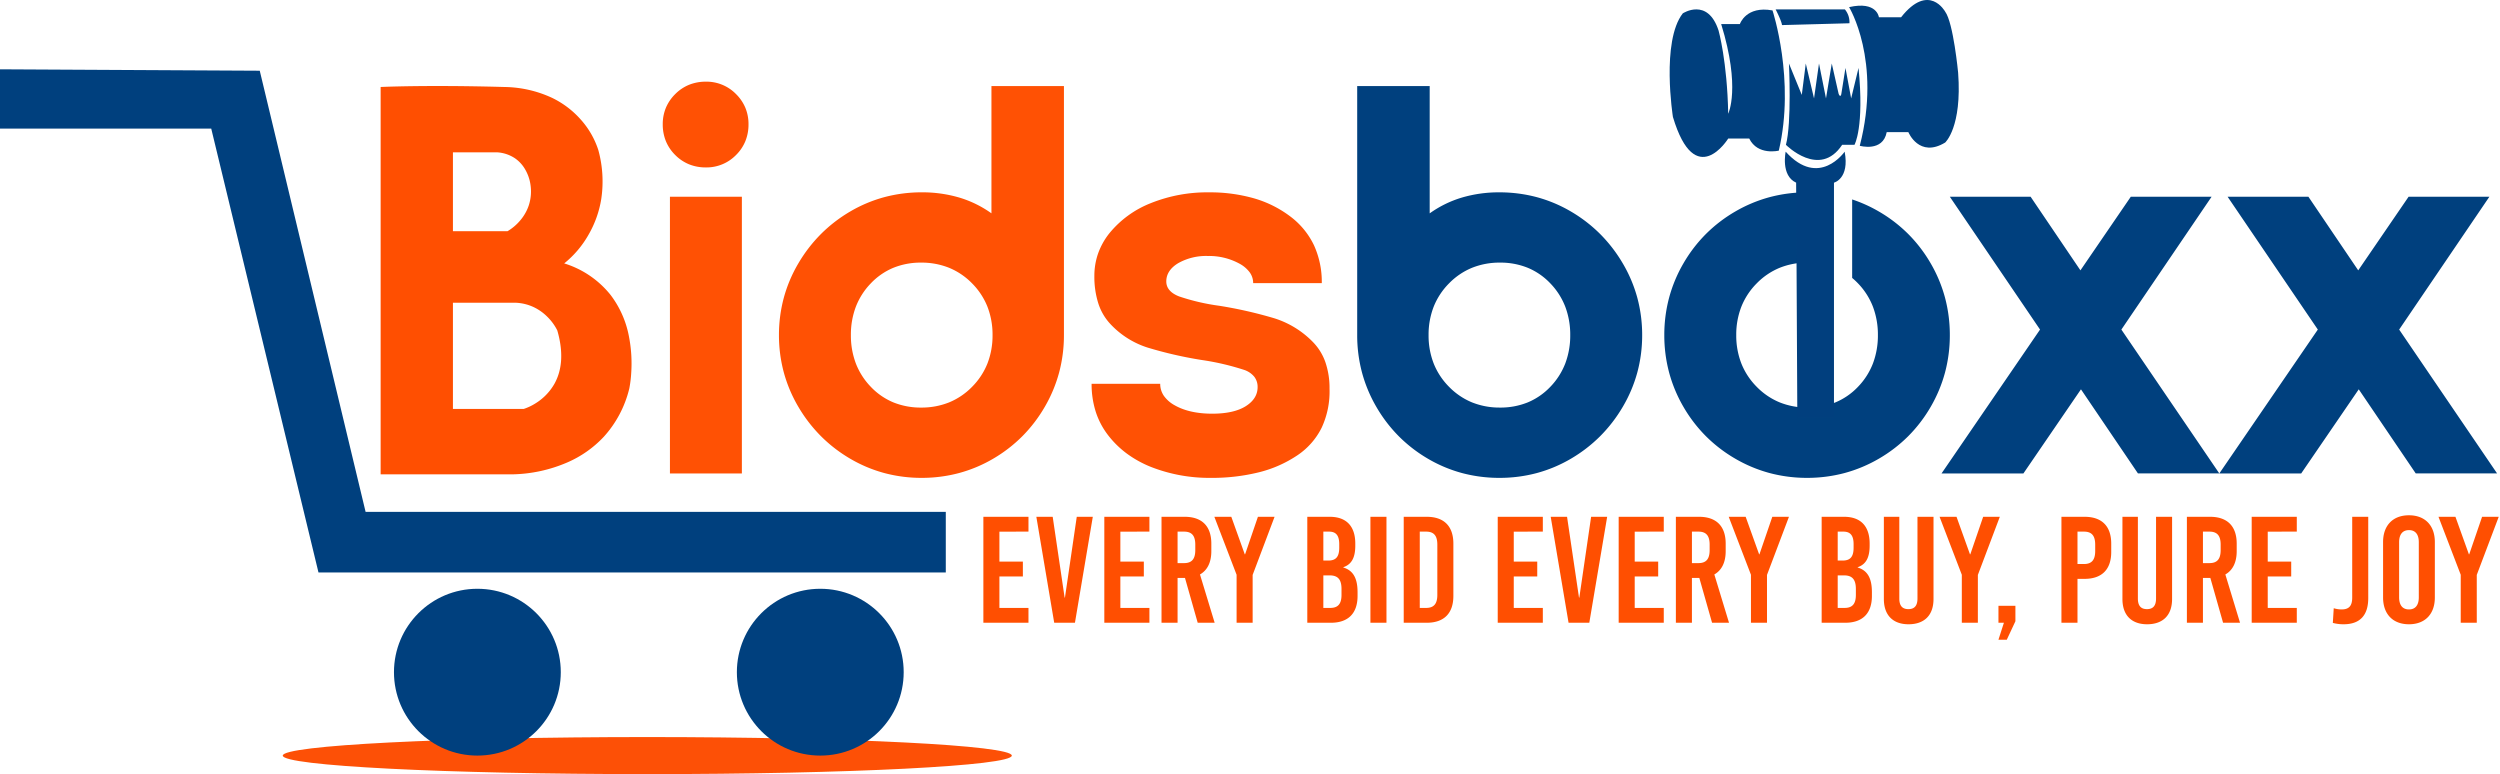
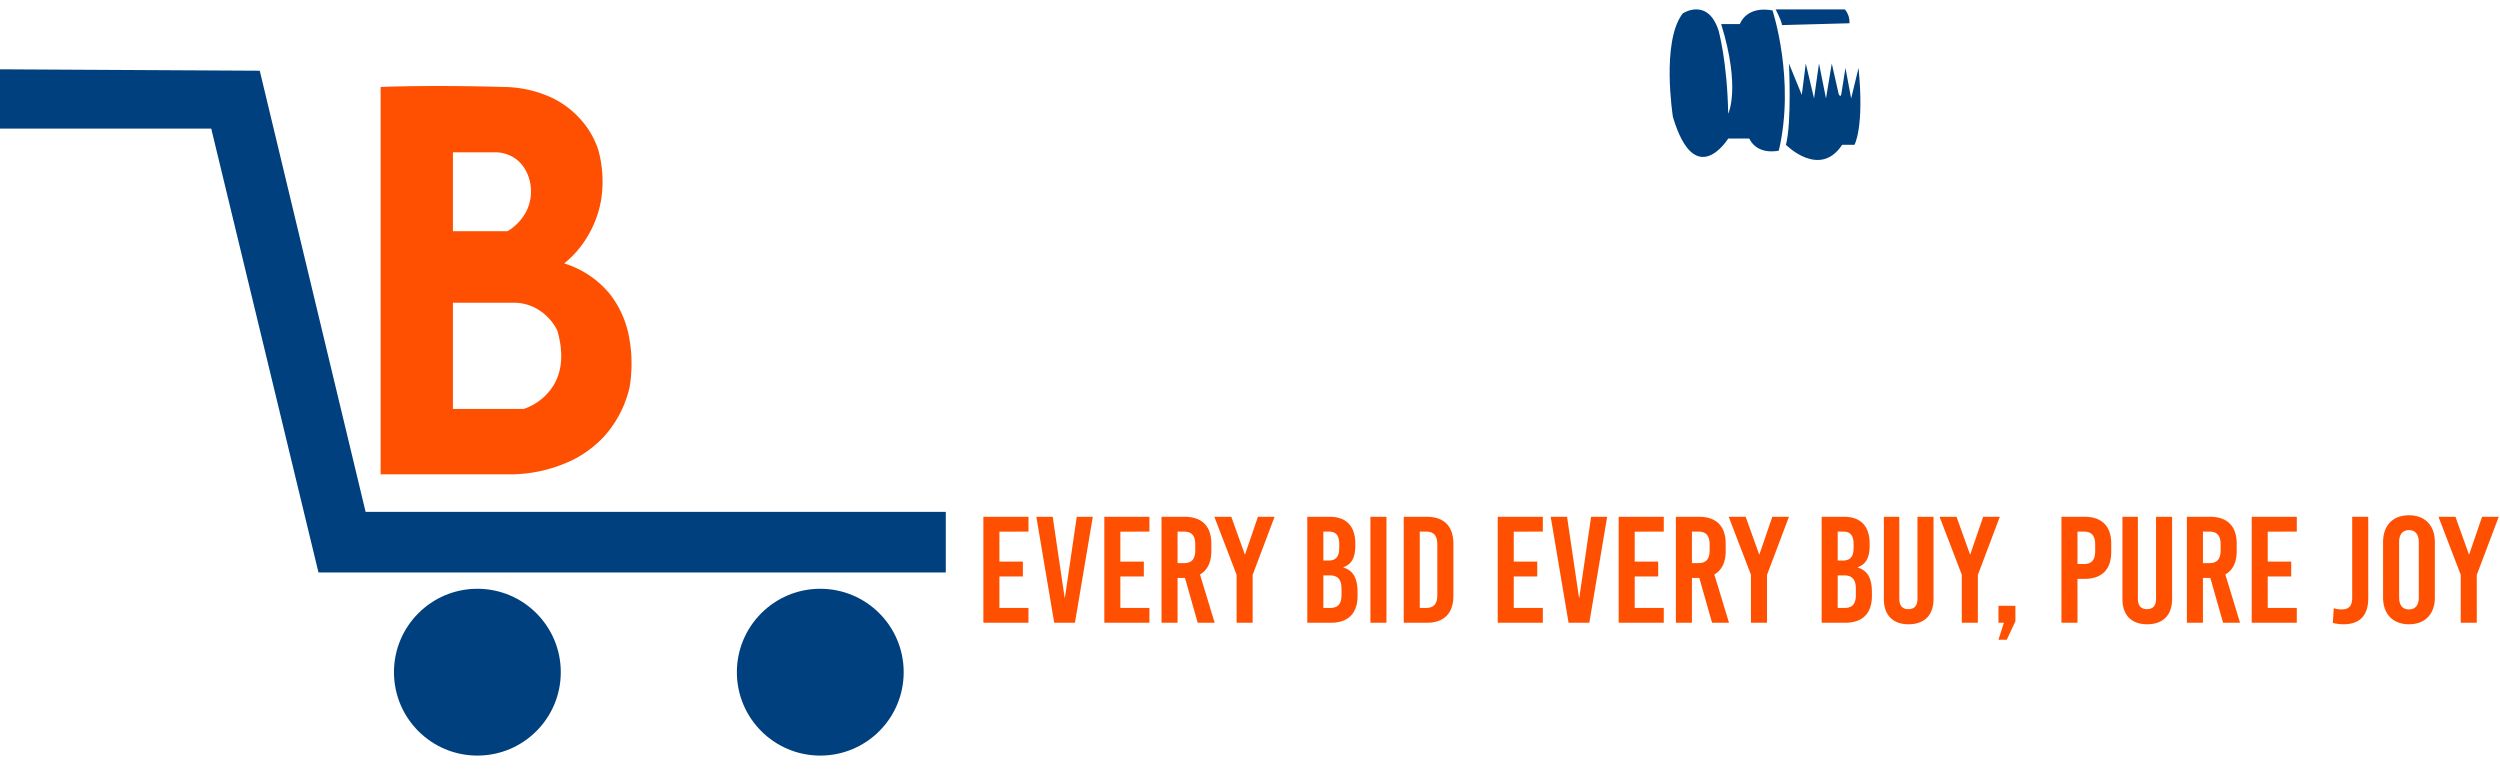
<svg xmlns="http://www.w3.org/2000/svg" width="809.274" height="250.592" viewBox="0 0 809.274 250.592">
  <g id="Group_236" data-name="Group 236" transform="translate(-134.468 -475.408)">
    <g id="Group_234" data-name="Group 234" transform="translate(-1 309)">
      <g id="Group_231" data-name="Group 231">
-         <ellipse id="Ellipse_14" data-name="Ellipse 14" cx="118" cy="6" rx="118" ry="6" transform="translate(227 405)" fill="#fd5006" />
        <path id="Path_351" data-name="Path 351" d="M6085.468,1550.843v19.2h68.38l34.717,143.68H6391.63v-19.615H6203.817L6169.551,1551.3Z" transform="translate(-5950 -1362)" fill="#00407e" />
        <circle id="Ellipse_12" data-name="Ellipse 12" cx="27" cy="27" r="27" transform="translate(263 357)" fill="#00407e" />
        <circle id="Ellipse_13" data-name="Ellipse 13" cx="27" cy="27" r="27" transform="translate(374 357)" fill="#00407e" />
      </g>
      <g id="Group_233" data-name="Group 233">
        <g id="Group_232" data-name="Group 232">
-           <path id="Subtraction_11" data-name="Subtraction 11" d="M-5772.663-983.745a51.637,51.637,0,0,1-19.167-3.493,35.192,35.192,0,0,1-7.9-4.344,30.838,30.838,0,0,1-6.157-6.046,24.861,24.861,0,0,1-3.964-7.59,29.547,29.547,0,0,1-1.32-8.979h22.211a6.807,6.807,0,0,0,1.187,3.9,10.4,10.4,0,0,0,3.56,3.091c3.152,1.783,7.22,2.686,12.091,2.686,4.636,0,8.283-.814,10.838-2.419s3.851-3.683,3.851-6.179a5.347,5.347,0,0,0-1.076-3.359,7.137,7.137,0,0,0-3.224-2.2,82.7,82.7,0,0,0-13.793-3.224,130.581,130.581,0,0,1-17.553-4.03,28.147,28.147,0,0,1-12.092-7.7,17.663,17.663,0,0,1-3.828-6.6,28.522,28.522,0,0,1-1.276-8.89,21.843,21.843,0,0,1,1.231-7.321,22.752,22.752,0,0,1,3.693-6.56,32.79,32.79,0,0,1,13.345-9.673,48.861,48.861,0,0,1,18.809-3.493,51.752,51.752,0,0,1,14.644,1.948,35.98,35.98,0,0,1,11.688,5.844,25.267,25.267,0,0,1,7.658,9.292,28.552,28.552,0,0,1,2.551,12.293h-22.212a5.909,5.909,0,0,0-1.1-3.449,9.988,9.988,0,0,0-3.291-2.822,20.515,20.515,0,0,0-10.3-2.507,18.328,18.328,0,0,0-9.584,2.328c-2.555,1.546-3.851,3.535-3.851,5.912,0,2.139,1.386,3.766,4.12,4.837a69.269,69.269,0,0,0,13.076,3.045,138.823,138.823,0,0,1,17.733,4.03,29.983,29.983,0,0,1,12.539,7.7,17.589,17.589,0,0,1,4.03,6.516,25.785,25.785,0,0,1,1.345,8.621,27.767,27.767,0,0,1-2.53,12.561A23.081,23.081,0,0,1-5744.63-991a39.322,39.322,0,0,1-12.336,5.441,63.009,63.009,0,0,1-15.7,1.814Zm-93.5,0a46.643,46.643,0,0,1-12.047-1.545,44.942,44.942,0,0,1-11.061-4.635,46.9,46.9,0,0,1-9.493-7.3,47.6,47.6,0,0,1-7.345-9.539,45.288,45.288,0,0,1-4.7-11.128,46.3,46.3,0,0,1-1.567-12.068,46.3,46.3,0,0,1,1.567-12.069,45.26,45.26,0,0,1,4.7-11.129,47.656,47.656,0,0,1,7.346-9.538,46.922,46.922,0,0,1,9.494-7.3,44.927,44.927,0,0,1,11.061-4.635,46.673,46.673,0,0,1,12.047-1.545,42.2,42.2,0,0,1,12.181,1.7,35.25,35.25,0,0,1,10.388,5.1v-41.2h23.466v80.607a46.883,46.883,0,0,1-1.544,12.068,45.624,45.624,0,0,1-4.635,11.128,46.757,46.757,0,0,1-7.277,9.539,46.308,46.308,0,0,1-9.471,7.3,44.919,44.919,0,0,1-11.062,4.635,46.632,46.632,0,0,1-12.053,1.554Zm-.179-69.681a23.51,23.51,0,0,0-9,1.68,21.419,21.419,0,0,0-7.3,5.038,22.587,22.587,0,0,0-4.836,7.545,25.522,25.522,0,0,0-1.612,9.2,25.512,25.512,0,0,0,1.613,9.2,22.6,22.6,0,0,0,4.835,7.546,21.41,21.41,0,0,0,7.3,5.039,23.521,23.521,0,0,0,9,1.679,23.852,23.852,0,0,0,9.045-1.679,22.216,22.216,0,0,0,7.435-5.038,22.518,22.518,0,0,0,4.97-7.546,24.911,24.911,0,0,0,1.657-9.2,24.929,24.929,0,0,0-1.657-9.2,22.518,22.518,0,0,0-4.97-7.545,22.224,22.224,0,0,0-7.436-5.038,23.848,23.848,0,0,0-9.049-1.68Zm-58.039,68.248h-23.286v-89.564h23.286Zm-11.643-99.056a14.414,14.414,0,0,1-5.44-1.008,13.582,13.582,0,0,1-4.5-3.023,13.588,13.588,0,0,1-3.024-4.5,14.4,14.4,0,0,1-1.008-5.441,13.832,13.832,0,0,1,1.008-5.306,13.728,13.728,0,0,1,3.024-4.456,13.562,13.562,0,0,1,4.5-3.023,14.414,14.414,0,0,1,5.44-1.008,13.353,13.353,0,0,1,9.763,4.03,13.716,13.716,0,0,1,3.022,4.456,13.813,13.813,0,0,1,1.008,5.306,14.4,14.4,0,0,1-1.008,5.441,13.589,13.589,0,0,1-3.022,4.5,13.354,13.354,0,0,1-9.766,4.031Z" transform="translate(6300 1304.843)" fill="#ff5104" stroke="rgba(0,0,0,0)" stroke-miterlimit="10" stroke-width="1" />
          <path id="Subtraction_12" data-name="Subtraction 12" d="M-5907.584-986.287c-.312,0-.491-.006-.511-.007H-5950v-125.388h.032c1.186-.053,7.648-.316,18.419-.316,6.889,0,14.153.107,21.59.318a37.7,37.7,0,0,1,15.395,3.488,29.432,29.432,0,0,1,9.272,6.974,27.516,27.516,0,0,1,5.75,9.923,38.284,38.284,0,0,1,.953,15.9,33.721,33.721,0,0,1-4.09,11.493,32.383,32.383,0,0,1-7.9,9.327,30.841,30.841,0,0,1,15.028,10.231,31.959,31.959,0,0,1,5.941,13.482,45.646,45.646,0,0,1,.726,11.746,37.946,37.946,0,0,1-.618,5.024,35.729,35.729,0,0,1-8.27,15.65,35.451,35.451,0,0,1-11.816,8.3A46.951,46.951,0,0,1-5907.584-986.287Zm-19.014-55.562v34.39h22.9a16.9,16.9,0,0,0,3.68-1.72,17.756,17.756,0,0,0,6.3-6.466c2.564-4.639,2.866-10.437.9-17.231a16.594,16.594,0,0,0-3.188-4.383,15.911,15.911,0,0,0-4.265-3.072,15.19,15.19,0,0,0-6.29-1.518Zm0-48.68v25.536h17.669a16.184,16.184,0,0,0,4.265-3.678,14.649,14.649,0,0,0,2.624-4.7,14.553,14.553,0,0,0,.542-6.69,13.706,13.706,0,0,0-1.736-4.965,11.05,11.05,0,0,0-3.27-3.566,11.665,11.665,0,0,0-5.845-1.94Z" transform="translate(6208.685 1306.248)" fill="#ff4f01" />
        </g>
-         <path id="Subtraction_13" data-name="Subtraction 13" d="M-5579.565-983.745a46.9,46.9,0,0,1-12.068-1.545,45.646,45.646,0,0,1-11.128-4.635,46.418,46.418,0,0,1-9.54-7.3,46.358,46.358,0,0,1-7.3-9.538,45.626,45.626,0,0,1-4.635-11.128,46.912,46.912,0,0,1-1.545-12.069,46.884,46.884,0,0,1,1.544-12.068,45.686,45.686,0,0,1,4.636-11.128,46.35,46.35,0,0,1,7.3-9.539,46.362,46.362,0,0,1,9.541-7.3,45.657,45.657,0,0,1,11.128-4.635,46.9,46.9,0,0,1,12.068-1.545,48.1,48.1,0,0,1,7.722.615v23.275a24.211,24.211,0,0,0-7.542-1.141,23.855,23.855,0,0,0-9.045,1.679,22.212,22.212,0,0,0-7.435,5.038,22.521,22.521,0,0,0-4.971,7.546,24.92,24.92,0,0,0-1.657,9.2,24.92,24.92,0,0,0,1.657,9.2,22.523,22.523,0,0,0,4.971,7.546,22.211,22.211,0,0,0,7.435,5.038,23.85,23.85,0,0,0,9.044,1.679,23.521,23.521,0,0,0,9-1.679,21.394,21.394,0,0,0,7.3-5.038,22.584,22.584,0,0,0,4.835-7.546,25.511,25.511,0,0,0,1.612-9.2,25.523,25.523,0,0,0-1.612-9.2,22.583,22.583,0,0,0-4.836-7.546,23.369,23.369,0,0,0-1.885-1.76v-25.408a46,46,0,0,1,8.6,3.881,46.353,46.353,0,0,1,9.538,7.3,46.353,46.353,0,0,1,7.3,9.539,45.644,45.644,0,0,1,4.634,11.128,46.905,46.905,0,0,1,1.545,12.068,46.891,46.891,0,0,1-1.545,12.069,45.626,45.626,0,0,1-4.635,11.128,46.361,46.361,0,0,1-7.3,9.538,46.359,46.359,0,0,1-9.538,7.3,45.641,45.641,0,0,1-11.128,4.635,46.9,46.9,0,0,1-12.067,1.546Zm-99.594,0a46.651,46.651,0,0,1-12.047-1.545,44.931,44.931,0,0,1-11.061-4.635,46.36,46.36,0,0,1-9.472-7.3,46.823,46.823,0,0,1-7.277-9.538,45.609,45.609,0,0,1-4.635-11.128,46.933,46.933,0,0,1-1.544-12.069v-80.606h23.466v41.2a35.239,35.239,0,0,1,10.389-5.106,42.186,42.186,0,0,1,12.182-1.7,46.639,46.639,0,0,1,12.046,1.545,44.962,44.962,0,0,1,11.061,4.635,46.857,46.857,0,0,1,9.494,7.3,47.62,47.62,0,0,1,7.345,9.539,45.217,45.217,0,0,1,4.7,11.128,46.3,46.3,0,0,1,1.566,12.068,46.282,46.282,0,0,1-1.567,12.069,45.255,45.255,0,0,1-4.7,11.128,47.617,47.617,0,0,1-7.344,9.538,46.915,46.915,0,0,1-9.494,7.3,44.936,44.936,0,0,1-11.061,4.635,46.636,46.636,0,0,1-12.045,1.542Zm.179-69.681a23.857,23.857,0,0,0-9.045,1.679,22.2,22.2,0,0,0-7.435,5.038,22.524,22.524,0,0,0-4.971,7.546,24.921,24.921,0,0,0-1.657,9.2,24.9,24.9,0,0,0,1.657,9.2,22.524,22.524,0,0,0,4.972,7.546,22.2,22.2,0,0,0,7.434,5.038,23.862,23.862,0,0,0,9.046,1.679,23.511,23.511,0,0,0,9-1.679,21.415,21.415,0,0,0,7.3-5.038,22.582,22.582,0,0,0,4.835-7.546,25.522,25.522,0,0,0,1.612-9.2,25.522,25.522,0,0,0-1.612-9.2,22.583,22.583,0,0,0-4.835-7.546,21.411,21.411,0,0,0-7.3-5.038,23.51,23.51,0,0,0-9-1.678Zm259.375,68.247h-26.51l31.885-46.572-29.2-42.992h26.153l16.122,23.824,16.3-23.824h26.152l-29.2,42.992,31.7,46.57h-26.331l-18.45-27.227-18.629,27.227Zm-89.921,0h-26.51l31.883-46.572-29.2-42.992h26.152l16.122,23.824,16.3-23.824h26.153l-29.2,42.992,31.7,46.57h-26.331l-18.45-27.227-18.629,27.227Z" transform="translate(6300 1304.843)" fill="#00407e" stroke="rgba(0,0,0,0)" stroke-miterlimit="10" stroke-width="1" />
      </g>
    </g>
    <path id="EVERY_bid_every_buy_pure_joy" data-name="EVERY bid every buy, pure joy" d="M17.395-29.5v-4.8H2.793V0h14.6V-4.8H7.987V-14.994h7.595v-4.8H7.987v-9.7ZM32.438,0,38.22-34.3H33.026L29.2-8.134h-.1L25.235-34.3H19.943L25.725,0ZM56.546-29.5v-4.8h-14.6V0h14.6V-4.8H47.138V-14.994h7.6v-4.8h-7.6v-9.7ZM72.177,0h5.488L72.912-15.631c2.4-1.372,3.675-3.92,3.675-7.546v-2.45c0-5.635-3.038-8.673-8.624-8.673h-7.5V0H65.66V-14.5h2.4ZM65.66-29.5h2.107c2.5,0,3.626,1.323,3.626,4.214v1.764c0,2.891-1.127,4.214-3.626,4.214H65.66Zm24.3,14.014,7.1-18.816h-5.39L87.514-22.148h-.1L83.055-34.3H77.567l7.2,18.767V0h5.194ZM107.653-34.3V0H115.3c5.586,0,8.624-3.038,8.624-8.673V-9.849c0-4.508-1.372-7.056-4.606-8.036v-.1c2.744-.931,3.871-3.185,3.871-7.007v-.637c0-5.635-2.891-8.673-8.281-8.673Zm5.194,4.8h1.862c2.254,0,3.283,1.274,3.283,4.067V-24.3c0,2.891-1.029,4.165-3.528,4.165h-1.617Zm0,14.161h2.009c2.744,0,3.871,1.372,3.871,4.41v1.911c0,2.891-1.127,4.214-3.626,4.214h-2.254ZM133.28,0V-34.3h-5.194V0Zm5.586-34.3V0h7.448c5.586,0,8.624-3.038,8.624-8.673V-25.627c0-5.635-3.038-8.673-8.624-8.673Zm5.194,4.8h2.058c2.5,0,3.626,1.323,3.626,4.214V-9.016c0,2.891-1.127,4.214-3.626,4.214H144.06Zm39.837,0v-4.8h-14.6V0h14.6V-4.8h-9.408V-14.994h7.6v-4.8h-7.6v-9.7ZM198.94,0l5.782-34.3h-5.194L195.706-8.134h-.1L191.737-34.3h-5.292L192.227,0Zm24.108-29.5v-4.8h-14.6V0h14.6V-4.8H213.64V-14.994h7.6v-4.8h-7.6v-9.7ZM238.679,0h5.488l-4.753-15.631c2.4-1.372,3.675-3.92,3.675-7.546v-2.45c0-5.635-3.038-8.673-8.624-8.673h-7.5V0h5.194V-14.5h2.4Zm-6.517-29.5h2.107c2.5,0,3.626,1.323,3.626,4.214v1.764c0,2.891-1.127,4.214-3.626,4.214h-2.107Zm24.3,14.014L263.571-34.3h-5.39l-4.165,12.152h-.1L249.557-34.3h-5.488l7.2,18.767V0h5.194ZM274.155-34.3V0H281.8c5.586,0,8.624-3.038,8.624-8.673V-9.849c0-4.508-1.372-7.056-4.606-8.036v-.1c2.744-.931,3.871-3.185,3.871-7.007v-.637c0-5.635-2.891-8.673-8.281-8.673Zm5.194,4.8h1.862c2.254,0,3.283,1.274,3.283,4.067V-24.3c0,2.891-1.029,4.165-3.528,4.165h-1.617Zm0,14.161h2.009c2.744,0,3.871,1.372,3.871,4.41v1.911c0,2.891-1.127,4.214-3.626,4.214h-2.254ZM310.366-34.3h-5.194V-7.84c0,2.5-1.127,3.43-2.94,3.43s-2.94-.931-2.94-3.43V-34.3h-5V-7.693c0,5.39,3.087,8.183,7.987,8.183,5,0,8.085-2.793,8.085-8.183Zm14.357,18.816L331.828-34.3h-5.39l-4.165,12.152h-.1L317.814-34.3h-5.488l7.2,18.767V0h5.194ZM336.875-.49v-5h-5.488V0h1.764l-1.764,5.488h2.7Zm14.9-33.81V0h5.194V-14.21h2.3c5.586,0,8.624-3.038,8.624-8.673v-2.744c0-5.635-3.038-8.673-8.624-8.673Zm5.194,4.8h2.107c2.5,0,3.626,1.323,3.626,4.214v2.058c0,2.891-1.127,4.214-3.626,4.214h-2.107Zm30.625-4.8H382.4V-7.84c0,2.5-1.127,3.43-2.94,3.43s-2.94-.931-2.94-3.43V-34.3h-5V-7.693c0,5.39,3.087,8.183,7.987,8.183,5,0,8.085-2.793,8.085-8.183ZM404.1,0h5.488l-4.753-15.631c2.4-1.372,3.675-3.92,3.675-7.546v-2.45c0-5.635-3.038-8.673-8.624-8.673h-7.5V0h5.194V-14.5h2.4Zm-6.517-29.5h2.107c2.5,0,3.626,1.323,3.626,4.214v1.764c0,2.891-1.127,4.214-3.626,4.214h-2.107Zm30.38,0v-4.8h-14.6V0h14.6V-4.8h-9.408V-14.994h7.6v-4.8h-7.6v-9.7Zm23.128-4.8H445.9V-8.134c0,2.646-1.029,3.822-3.43,3.822a8.7,8.7,0,0,1-2.548-.392L439.628.049a13.268,13.268,0,0,0,3.479.441c5.39,0,7.987-2.989,7.987-8.477Zm13.181-.49c-5.194,0-8.379,3.283-8.379,8.673V-8.183c0,5.39,3.185,8.673,8.379,8.673s8.379-3.283,8.379-8.673V-26.117C472.654-31.507,469.469-34.79,464.275-34.79Zm0,4.8c2.058,0,3.185,1.372,3.185,3.92V-8.232c0,2.548-1.127,3.92-3.185,3.92s-3.185-1.372-3.185-3.92V-26.068C461.09-28.616,462.217-29.988,464.275-29.988Zm21.952,14.5L493.332-34.3h-5.39l-4.165,12.152h-.1L479.318-34.3H473.83l7.2,18.767V0h5.194Z" transform="translate(450 677)" fill="#ff4f01" />
    <g id="Group_235" data-name="Group 235" transform="translate(-86 -200.628)">
-       <path id="Path_359" data-name="Path 359" d="M6681.6,1896.135s-8.282,11.99-19.091,0c0,0-1.666,7.732,3.385,10.031l.388,76.053h11.861v-76.053S6683.25,1904.888,6681.6,1896.135Z" transform="translate(-5864 -1171)" fill="#013f7e" />
      <path id="Path_361" data-name="Path 361" d="M6625.941,1884.891s-3.87-24.459,3.193-33.526c0,0,8.042-5.294,11.586,5.559,0,0,2.8,9.977,3.118,26.934,0,0,4.122-8.312-2.277-29.042h6.058s1.966-5.989,10.562-4.407c0,0,7.424,22.516,2.035,45.388,0,0-6.832,1.688-9.573-3.916h-6.8S6633.188,1909.144,6625.941,1884.891Z" transform="translate(-5863.933 -1171)" fill="#003f7d" />
-       <path id="Path_362" data-name="Path 362" d="M6683.038,1849.344s10.586,17.273,3.458,44.886c0,0,7.476,2.137,8.716-4.414h7.013s3.473,8.478,11.913,3.363c0,0,5.5-4.923,4.2-22.563,0,0-1.535-16.206-4.2-19.807,0,0-5.264-9.595-14.27,1.818h-7.178S6692.088,1847.276,6683.038,1849.344Z" transform="translate(-5864 -1171)" fill="#003f7d" />
      <path id="Path_363" data-name="Path 363" d="M6659.258,1850.073s1.889,3.638,2.064,5.083l21.83-.59a6.441,6.441,0,0,0-1.485-4.493Z" transform="translate(-5864 -1171)" fill="#003f7d" />
      <path id="Path_364" data-name="Path 364" d="M6663.565,1867.59s.944,19.085-.978,26.325c0,0,10.906,11.034,18.2,0h3.993s3.227-5.616,1.311-24.89l-2.389,9.871-1.842-9.871-1.322,8.313s-.073.717-.373.736-.536-.736-.536-.736l-2.2-9.748-1.873,11.307-2.263-11.307-1.607,11.307-2.67-11.307-1.295,10.168Z" transform="translate(-5864 -1171)" fill="#00407d" />
    </g>
  </g>
</svg>